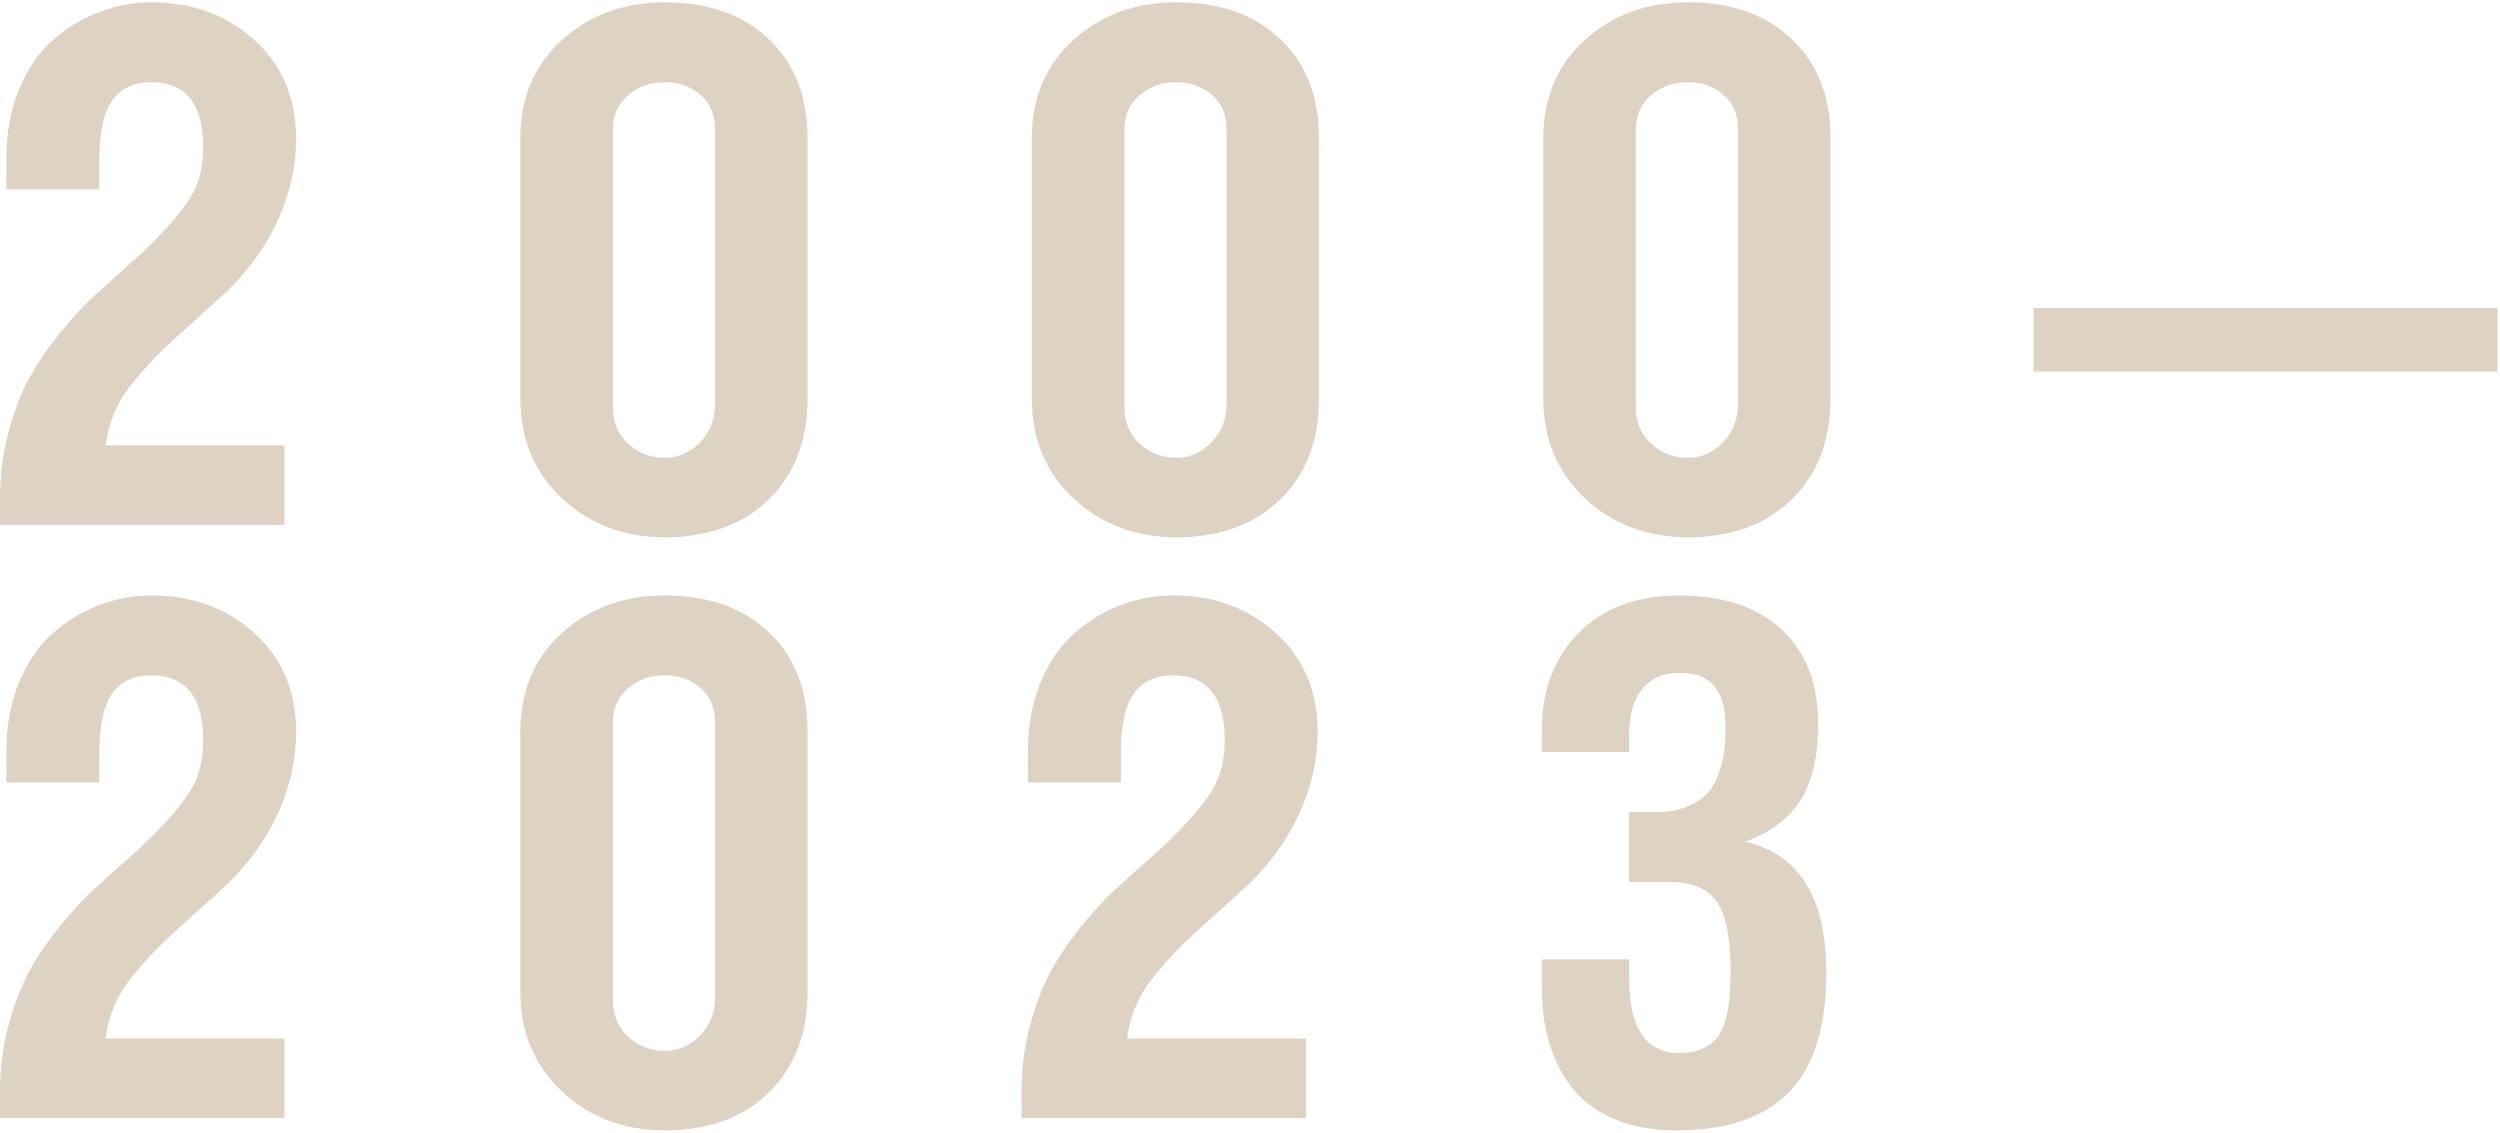
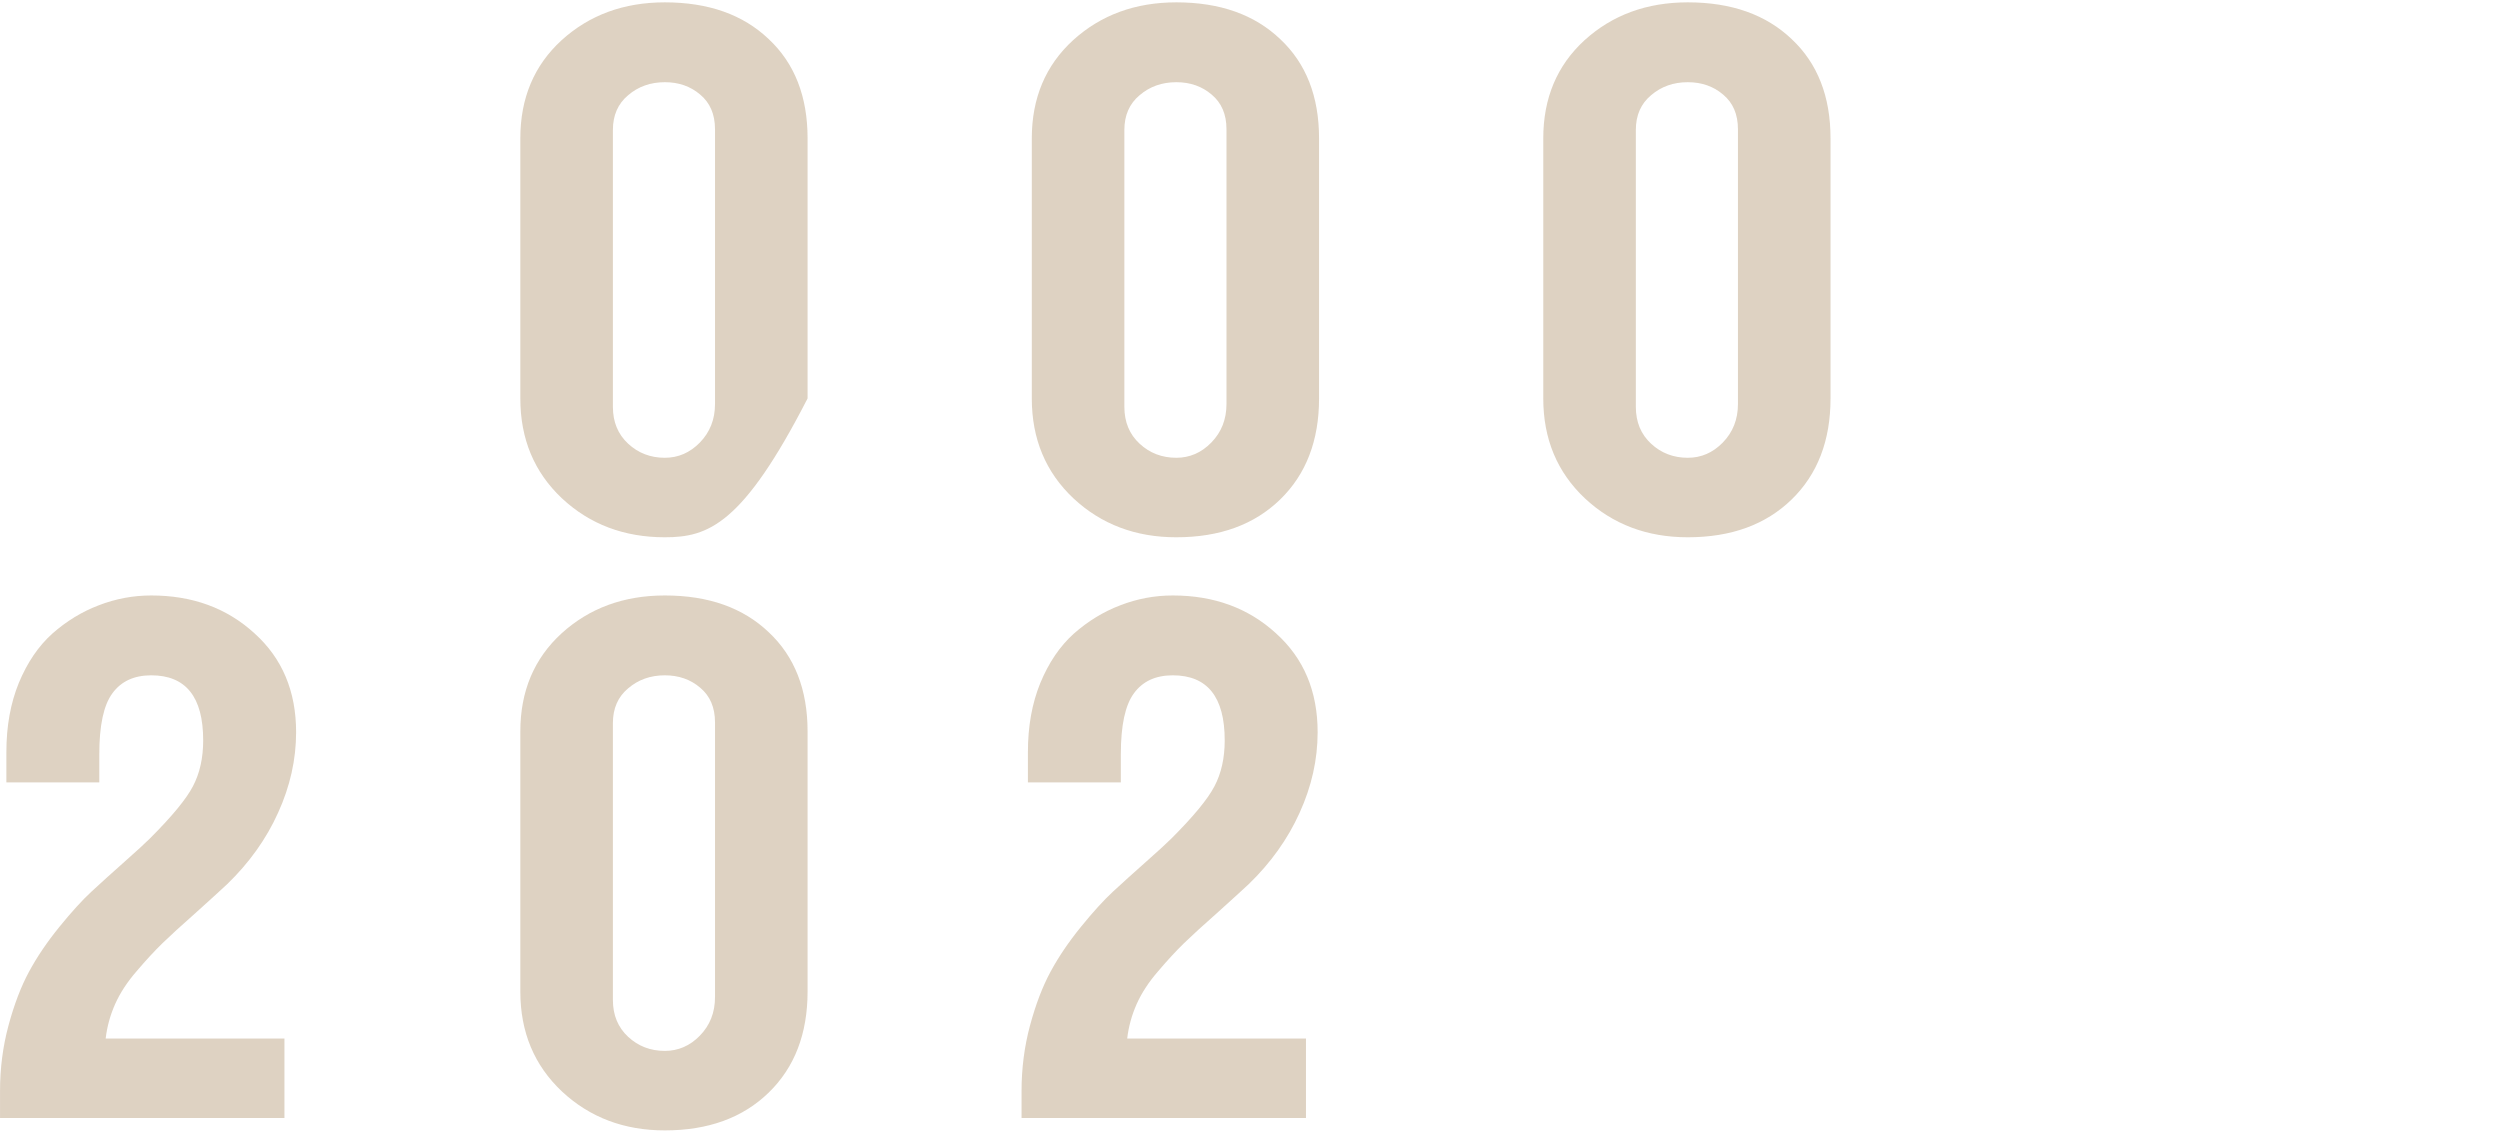
<svg xmlns="http://www.w3.org/2000/svg" width="843" height="382" viewBox="0 0 843 382" fill="none">
-   <path d="M0.008 177V167.945C0.008 160.241 0.961 152.854 2.867 145.785C4.773 138.716 7.077 132.68 9.777 127.676C12.478 122.672 15.893 117.628 20.023 112.545C24.154 107.462 27.768 103.49 30.865 100.631C34.042 97.692 37.736 94.356 41.945 90.623C46.155 86.89 49.014 84.269 50.523 82.76C57.99 75.294 62.835 69.416 65.059 65.127C67.362 60.758 68.514 55.596 68.514 49.639C68.514 35.024 62.676 27.717 51 27.717C45.202 27.717 40.833 29.742 37.895 33.793C34.956 37.764 33.486 44.595 33.486 54.285V63.816H2.152V53.57C2.152 44.913 3.542 37.169 6.322 30.338C9.182 23.428 12.954 17.868 17.641 13.658C22.406 9.449 27.609 6.271 33.248 4.127C38.967 1.903 44.884 0.791 51 0.791C64.9 0.791 76.496 5.04 85.789 13.539C95.162 21.958 99.848 33.078 99.848 46.898C99.848 56.112 97.822 65.167 93.772 74.062C89.8 82.879 84.081 90.901 76.615 98.129C74.232 100.353 70.658 103.609 65.893 107.898C61.127 112.108 57.434 115.484 54.812 118.025C52.191 120.567 49.292 123.704 46.115 127.438C42.938 131.091 40.516 134.785 38.848 138.518C37.18 142.251 36.107 146.143 35.631 150.193H95.916V177H0.008Z" fill="#926834" fill-opacity="0.3" />
-   <path d="M175.454 134.348V46.66C175.454 33.078 180.101 22.038 189.394 13.539C198.766 5.04 210.363 0.791 224.183 0.791C238.877 0.791 250.553 4.921 259.21 13.182C267.947 21.363 272.316 32.522 272.316 46.66V134.348C272.316 148.565 267.947 159.923 259.21 168.422C250.473 176.921 238.797 181.17 224.183 181.17C210.442 181.17 198.885 176.801 189.513 168.064C180.14 159.248 175.454 148.009 175.454 134.348ZM206.669 137.207C206.669 142.29 208.377 146.421 211.792 149.598C215.208 152.775 219.338 154.363 224.183 154.363C228.71 154.363 232.642 152.656 235.978 149.24C239.393 145.745 241.101 141.417 241.101 136.254V43.562C241.101 38.559 239.433 34.667 236.097 31.887C232.84 29.107 228.869 27.717 224.183 27.717C219.338 27.717 215.208 29.186 211.792 32.125C208.377 34.984 206.669 38.876 206.669 43.801V137.207Z" fill="#926834" fill-opacity="0.3" />
+   <path d="M175.454 134.348V46.66C175.454 33.078 180.101 22.038 189.394 13.539C198.766 5.04 210.363 0.791 224.183 0.791C238.877 0.791 250.553 4.921 259.21 13.182C267.947 21.363 272.316 32.522 272.316 46.66V134.348C250.473 176.921 238.797 181.17 224.183 181.17C210.442 181.17 198.885 176.801 189.513 168.064C180.14 159.248 175.454 148.009 175.454 134.348ZM206.669 137.207C206.669 142.29 208.377 146.421 211.792 149.598C215.208 152.775 219.338 154.363 224.183 154.363C228.71 154.363 232.642 152.656 235.978 149.24C239.393 145.745 241.101 141.417 241.101 136.254V43.562C241.101 38.559 239.433 34.667 236.097 31.887C232.84 29.107 228.869 27.717 224.183 27.717C219.338 27.717 215.208 29.186 211.792 32.125C208.377 34.984 206.669 38.876 206.669 43.801V137.207Z" fill="#926834" fill-opacity="0.3" />
  <path d="M347.922 134.348V46.66C347.922 33.078 352.569 22.038 361.862 13.539C371.234 5.04 382.83 0.791 396.651 0.791C411.345 0.791 423.021 4.921 431.678 13.182C440.415 21.363 444.784 32.522 444.784 46.66V134.348C444.784 148.565 440.415 159.923 431.678 168.422C422.941 176.921 411.265 181.17 396.651 181.17C382.91 181.17 371.353 176.801 361.981 168.064C352.608 159.248 347.922 148.009 347.922 134.348ZM379.137 137.207C379.137 142.29 380.845 146.421 384.26 149.598C387.676 152.775 391.806 154.363 396.651 154.363C401.178 154.363 405.11 152.656 408.446 149.24C411.861 145.745 413.569 141.417 413.569 136.254V43.562C413.569 38.559 411.901 34.667 408.565 31.887C405.308 29.107 401.337 27.717 396.651 27.717C391.806 27.717 387.676 29.186 384.26 32.125C380.845 34.984 379.137 38.876 379.137 43.801V137.207Z" fill="#926834" fill-opacity="0.3" />
  <path d="M520.39 134.348V46.66C520.39 33.078 525.037 22.038 534.33 13.539C543.702 5.04 555.298 0.791 569.119 0.791C583.813 0.791 595.489 4.921 604.146 13.182C612.883 21.363 617.252 32.522 617.252 46.66V134.348C617.252 148.565 612.883 159.923 604.146 168.422C595.409 176.921 583.733 181.17 569.119 181.17C555.378 181.17 543.821 176.801 534.449 168.064C525.076 159.248 520.39 148.009 520.39 134.348ZM551.605 137.207C551.605 142.29 553.313 146.421 556.728 149.598C560.144 152.775 564.274 154.363 569.119 154.363C573.646 154.363 577.578 152.656 580.914 149.24C584.329 145.745 586.037 141.417 586.037 136.254V43.562C586.037 38.559 584.369 34.667 581.033 31.887C577.776 29.107 573.805 27.717 569.119 27.717C564.274 27.717 560.144 29.186 556.728 32.125C553.313 34.984 551.605 38.876 551.605 43.801V137.207Z" fill="#926834" fill-opacity="0.3" />
-   <path d="M685.71 125.293V103.848H842.141V125.293H685.71Z" fill="#926834" fill-opacity="0.3" />
  <path d="M0.008 377V367.945C0.008 360.241 0.961 352.854 2.867 345.785C4.773 338.716 7.077 332.68 9.777 327.676C12.478 322.672 15.893 317.628 20.023 312.545C24.154 307.462 27.768 303.49 30.865 300.631C34.042 297.692 37.736 294.356 41.945 290.623C46.155 286.89 49.014 284.269 50.523 282.76C57.99 275.294 62.835 269.416 65.059 265.127C67.362 260.758 68.514 255.596 68.514 249.639C68.514 235.024 62.676 227.717 51 227.717C45.202 227.717 40.833 229.742 37.895 233.793C34.956 237.764 33.486 244.595 33.486 254.285V263.816H2.152V253.57C2.152 244.913 3.542 237.169 6.322 230.338C9.182 223.428 12.954 217.868 17.641 213.658C22.406 209.449 27.609 206.271 33.248 204.127C38.967 201.903 44.884 200.791 51 200.791C64.9 200.791 76.496 205.04 85.789 213.539C95.162 221.958 99.848 233.078 99.848 246.898C99.848 256.112 97.822 265.167 93.772 274.062C89.8 282.879 84.081 290.901 76.615 298.129C74.232 300.353 70.658 303.609 65.893 307.898C61.127 312.108 57.434 315.484 54.812 318.025C52.191 320.567 49.292 323.704 46.115 327.438C42.938 331.091 40.516 334.785 38.848 338.518C37.18 342.251 36.107 346.143 35.631 350.193H95.916V377H0.008Z" fill="#926834" fill-opacity="0.3" />
  <path d="M175.454 334.348V246.66C175.454 233.078 180.101 222.038 189.394 213.539C198.766 205.04 210.363 200.791 224.183 200.791C238.877 200.791 250.553 204.921 259.21 213.182C267.947 221.363 272.316 232.522 272.316 246.66V334.348C272.316 348.565 267.947 359.923 259.21 368.422C250.473 376.921 238.797 381.17 224.183 381.17C210.442 381.17 198.885 376.801 189.513 368.064C180.14 359.248 175.454 348.009 175.454 334.348ZM206.669 337.207C206.669 342.29 208.377 346.421 211.792 349.598C215.208 352.775 219.338 354.363 224.183 354.363C228.71 354.363 232.642 352.656 235.978 349.24C239.393 345.745 241.101 341.417 241.101 336.254V243.562C241.101 238.559 239.433 234.667 236.097 231.887C232.84 229.107 228.869 227.717 224.183 227.717C219.338 227.717 215.208 229.186 211.792 232.125C208.377 234.984 206.669 238.876 206.669 243.801V337.207Z" fill="#926834" fill-opacity="0.3" />
  <path d="M344.467 377V367.945C344.467 360.241 345.42 352.854 347.327 345.785C349.233 338.716 351.536 332.68 354.237 327.676C356.937 322.672 360.353 317.628 364.483 312.545C368.613 307.462 372.227 303.49 375.325 300.631C378.502 297.692 382.195 294.356 386.405 290.623C390.614 286.89 393.474 284.269 394.983 282.76C402.449 275.294 407.294 269.416 409.518 265.127C411.821 260.758 412.973 255.596 412.973 249.639C412.973 235.024 407.135 227.717 395.459 227.717C389.661 227.717 385.293 229.742 382.354 233.793C379.415 237.764 377.946 244.595 377.946 254.285V263.816H346.612V253.57C346.612 244.913 348.002 237.169 350.782 230.338C353.641 223.428 357.414 217.868 362.1 213.658C366.866 209.449 372.068 206.271 377.707 204.127C383.426 201.903 389.343 200.791 395.459 200.791C409.359 200.791 420.955 205.04 430.248 213.539C439.621 221.958 444.307 233.078 444.307 246.898C444.307 256.112 442.282 265.167 438.231 274.062C434.26 282.879 428.541 290.901 421.075 298.129C418.692 300.353 415.118 303.609 410.352 307.898C405.586 312.108 401.893 315.484 399.272 318.025C396.651 320.567 393.752 323.704 390.575 327.438C387.398 331.091 384.975 334.785 383.307 338.518C381.639 342.251 380.567 346.143 380.09 350.193H440.375V377H344.467Z" fill="#926834" fill-opacity="0.3" />
-   <path d="M519.914 333.514V323.506H549.341V329.701C549.341 346.619 554.981 355.078 566.259 355.078C569.278 355.078 571.859 354.602 574.004 353.648C576.148 352.695 577.816 351.464 579.007 349.955C580.278 348.367 581.231 346.301 581.867 343.76C582.582 341.139 583.019 338.597 583.177 336.135C583.416 333.673 583.535 330.615 583.535 326.961C583.535 316.079 581.986 308.454 578.888 304.086C575.87 299.638 570.668 297.414 563.281 297.414H549.341V273.824H558.634C562.765 273.824 566.339 273.149 569.357 271.799C572.375 270.449 574.639 268.86 576.148 267.033C577.737 265.127 578.968 262.744 579.841 259.885C580.795 257.025 581.351 254.523 581.509 252.379C581.748 250.234 581.867 247.772 581.867 244.992C581.867 239.035 580.636 234.548 578.173 231.529C575.791 228.432 571.819 226.883 566.259 226.883C560.858 226.883 556.688 228.71 553.75 232.363C550.811 235.938 549.341 241.061 549.341 247.732V253.57H519.914V246.184C519.914 232.76 524.044 221.839 532.304 213.42C540.644 205.001 551.963 200.791 566.259 200.791C580.953 200.791 592.431 204.604 600.691 212.229C608.951 219.854 613.082 230.457 613.082 244.039C613.082 255.318 611.017 264.055 606.886 270.25C602.756 276.366 596.601 280.893 588.42 283.832C606.688 287.962 615.822 302.656 615.822 327.914C615.822 346.421 611.573 359.923 603.074 368.422C594.655 376.921 582.065 381.17 565.306 381.17C557.522 381.17 550.652 379.939 544.695 377.477C538.738 375.014 533.972 371.599 530.398 367.23C526.903 362.783 524.282 357.739 522.535 352.1C520.787 346.46 519.914 340.265 519.914 333.514Z" fill="#926834" fill-opacity="0.3" />
</svg>